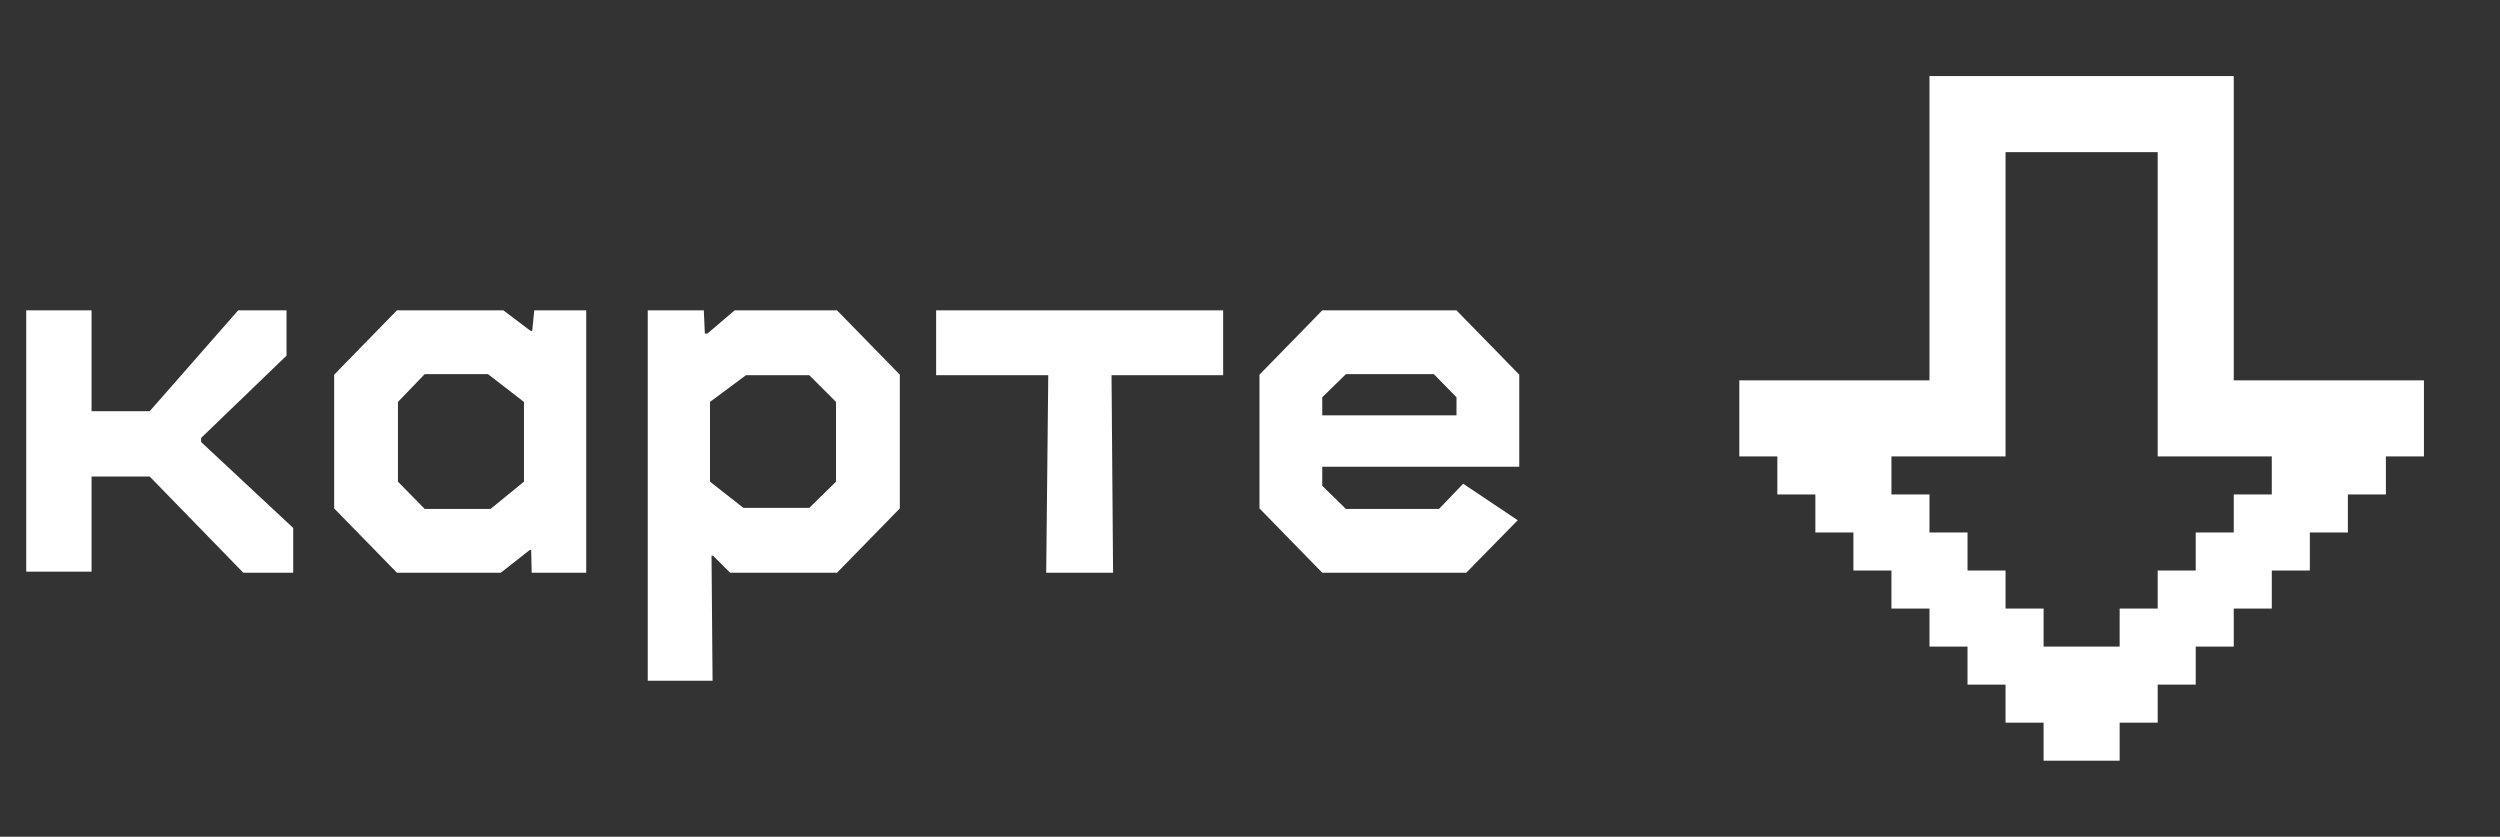
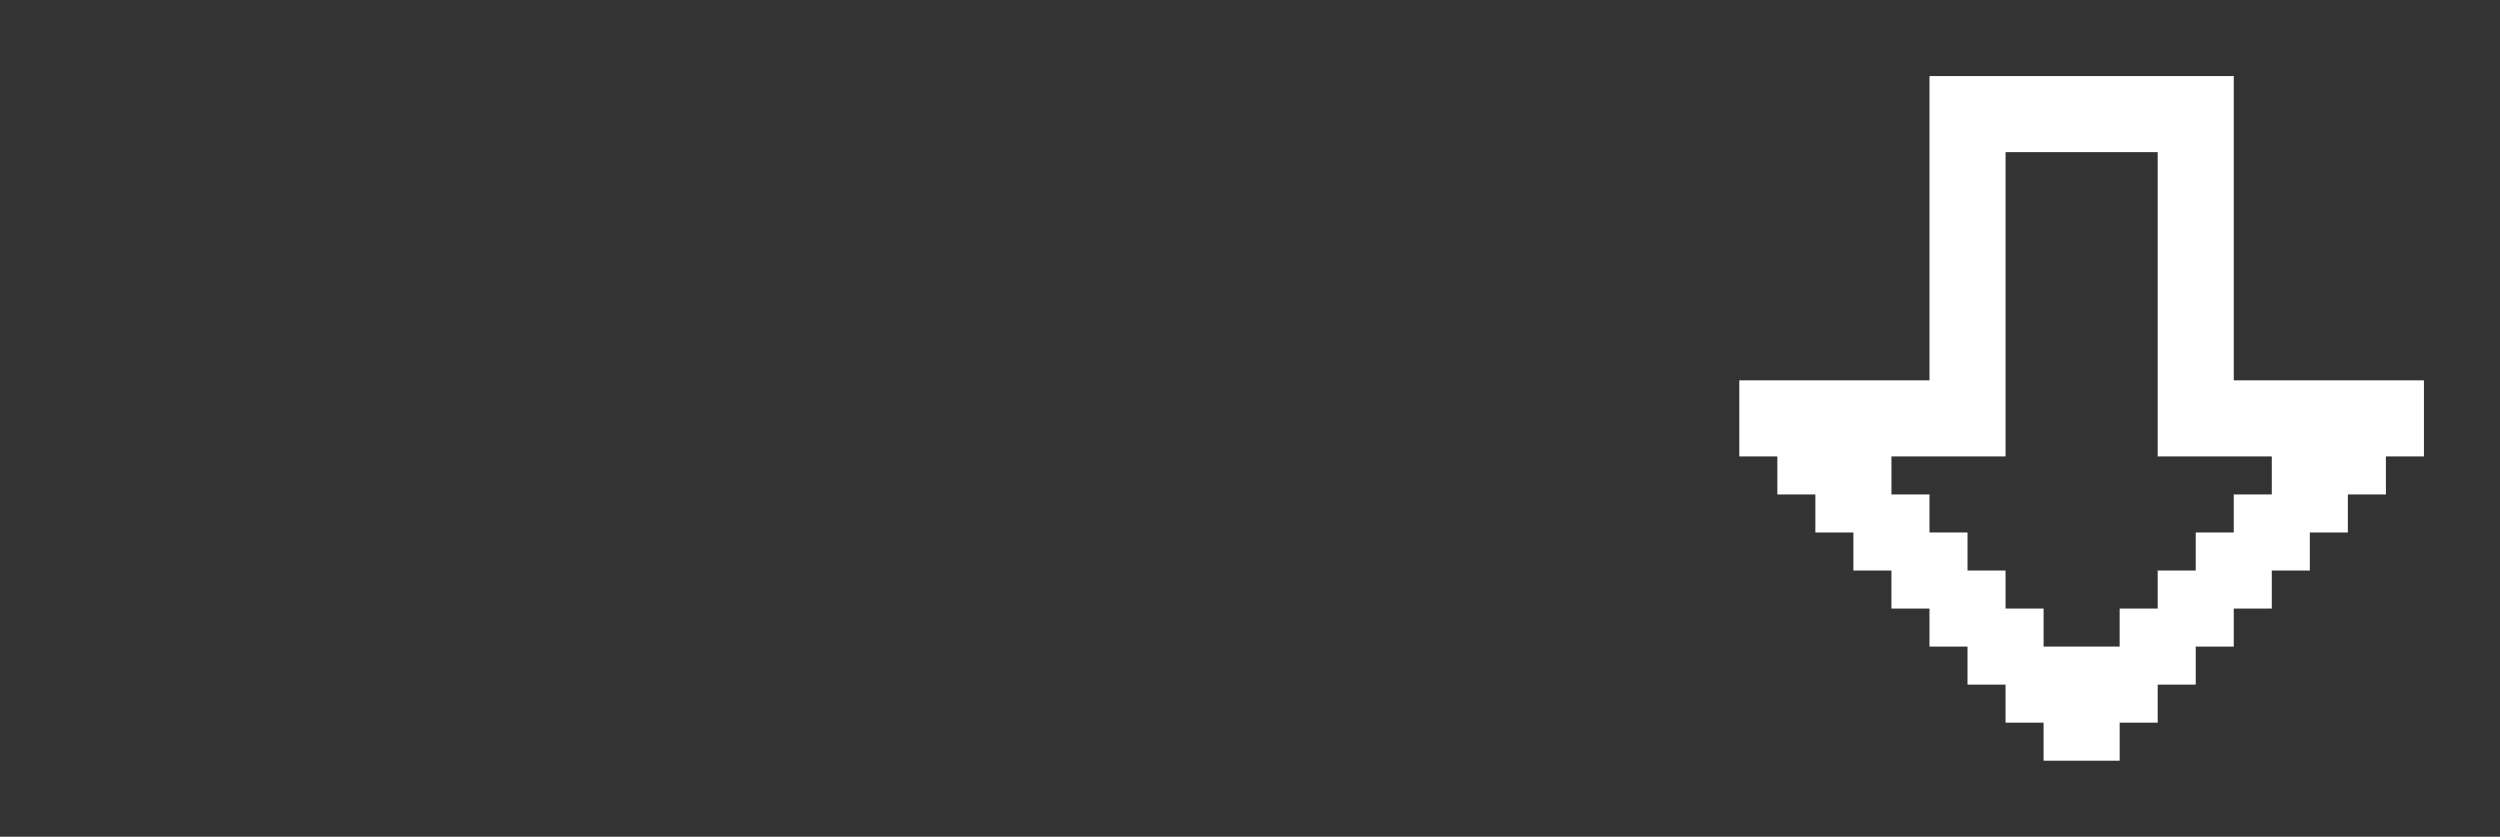
<svg xmlns="http://www.w3.org/2000/svg" width="729" height="244" viewBox="0 0 729 244" fill="none">
  <rect x="0" y="0" width="729" height="244" fill="#333333" stroke="none" />
-   <path d="M58.65 127.702V128.902L85.5 153.952V167.002H70.95L43.65 138.952H26.7V166.702H7.65V90.502H26.7V119.902H43.65L69.45 90.502H83.55V103.702L58.65 127.702ZM146.041 167.002H115.741L97.441 148.252V109.252L115.741 90.502H146.791L154.741 96.502H155.191L155.791 90.502H170.941V167.002H155.041L154.891 160.402H154.441L146.041 167.002ZM116.041 140.452L123.841 148.402H143.041L152.791 140.452V117.202L142.291 109.102H123.841L116.041 117.202V140.452ZM207.783 198.502H188.883V90.502H205.233L205.533 97.252H206.283L214.233 90.502H244.083L262.383 109.252V148.252L244.083 167.002H212.883L207.933 162.052H207.483L207.783 198.502ZM207.033 140.452L216.783 148.102H235.983L243.783 140.452V117.202L235.983 109.402H217.533L207.033 117.202V140.452ZM324.574 167.002H305.074L305.674 109.402H272.974V90.502H356.674V109.402H324.124L324.574 167.002ZM427.566 167.002H385.566L367.266 148.252V109.252L385.566 90.502H424.716L443.016 109.252V136.102H385.566V141.652L392.466 148.402H419.616L426.666 141.052L442.566 151.702L427.566 167.002ZM385.566 115.852V121.102H424.716V115.852L418.116 109.102H392.466L385.566 115.852Z" fill="white" />
  <path d="M706.818 110.909V133.091H695.727V144.182H684.636V155.272H673.545V166.363H662.454V177.454H651.364V188.545H640.273V199.636H629.182V210.727H618.091V221.818H595.909V210.727H584.818V199.636H573.727V188.545H562.636V177.454H551.545V166.363H540.454V155.272H529.364V144.182H518.273V133.091H507.182V110.909H562.636V22.181H651.364V110.909H706.818ZM662.454 133.091H629.182V44.363H584.818V133.091H551.545V144.182H562.636V155.272H573.727V166.363H584.818V177.454H595.909V188.545H618.091V177.454H629.182V166.363H640.273V155.272H651.364V144.182H662.454V133.091Z" fill="white" />
</svg>